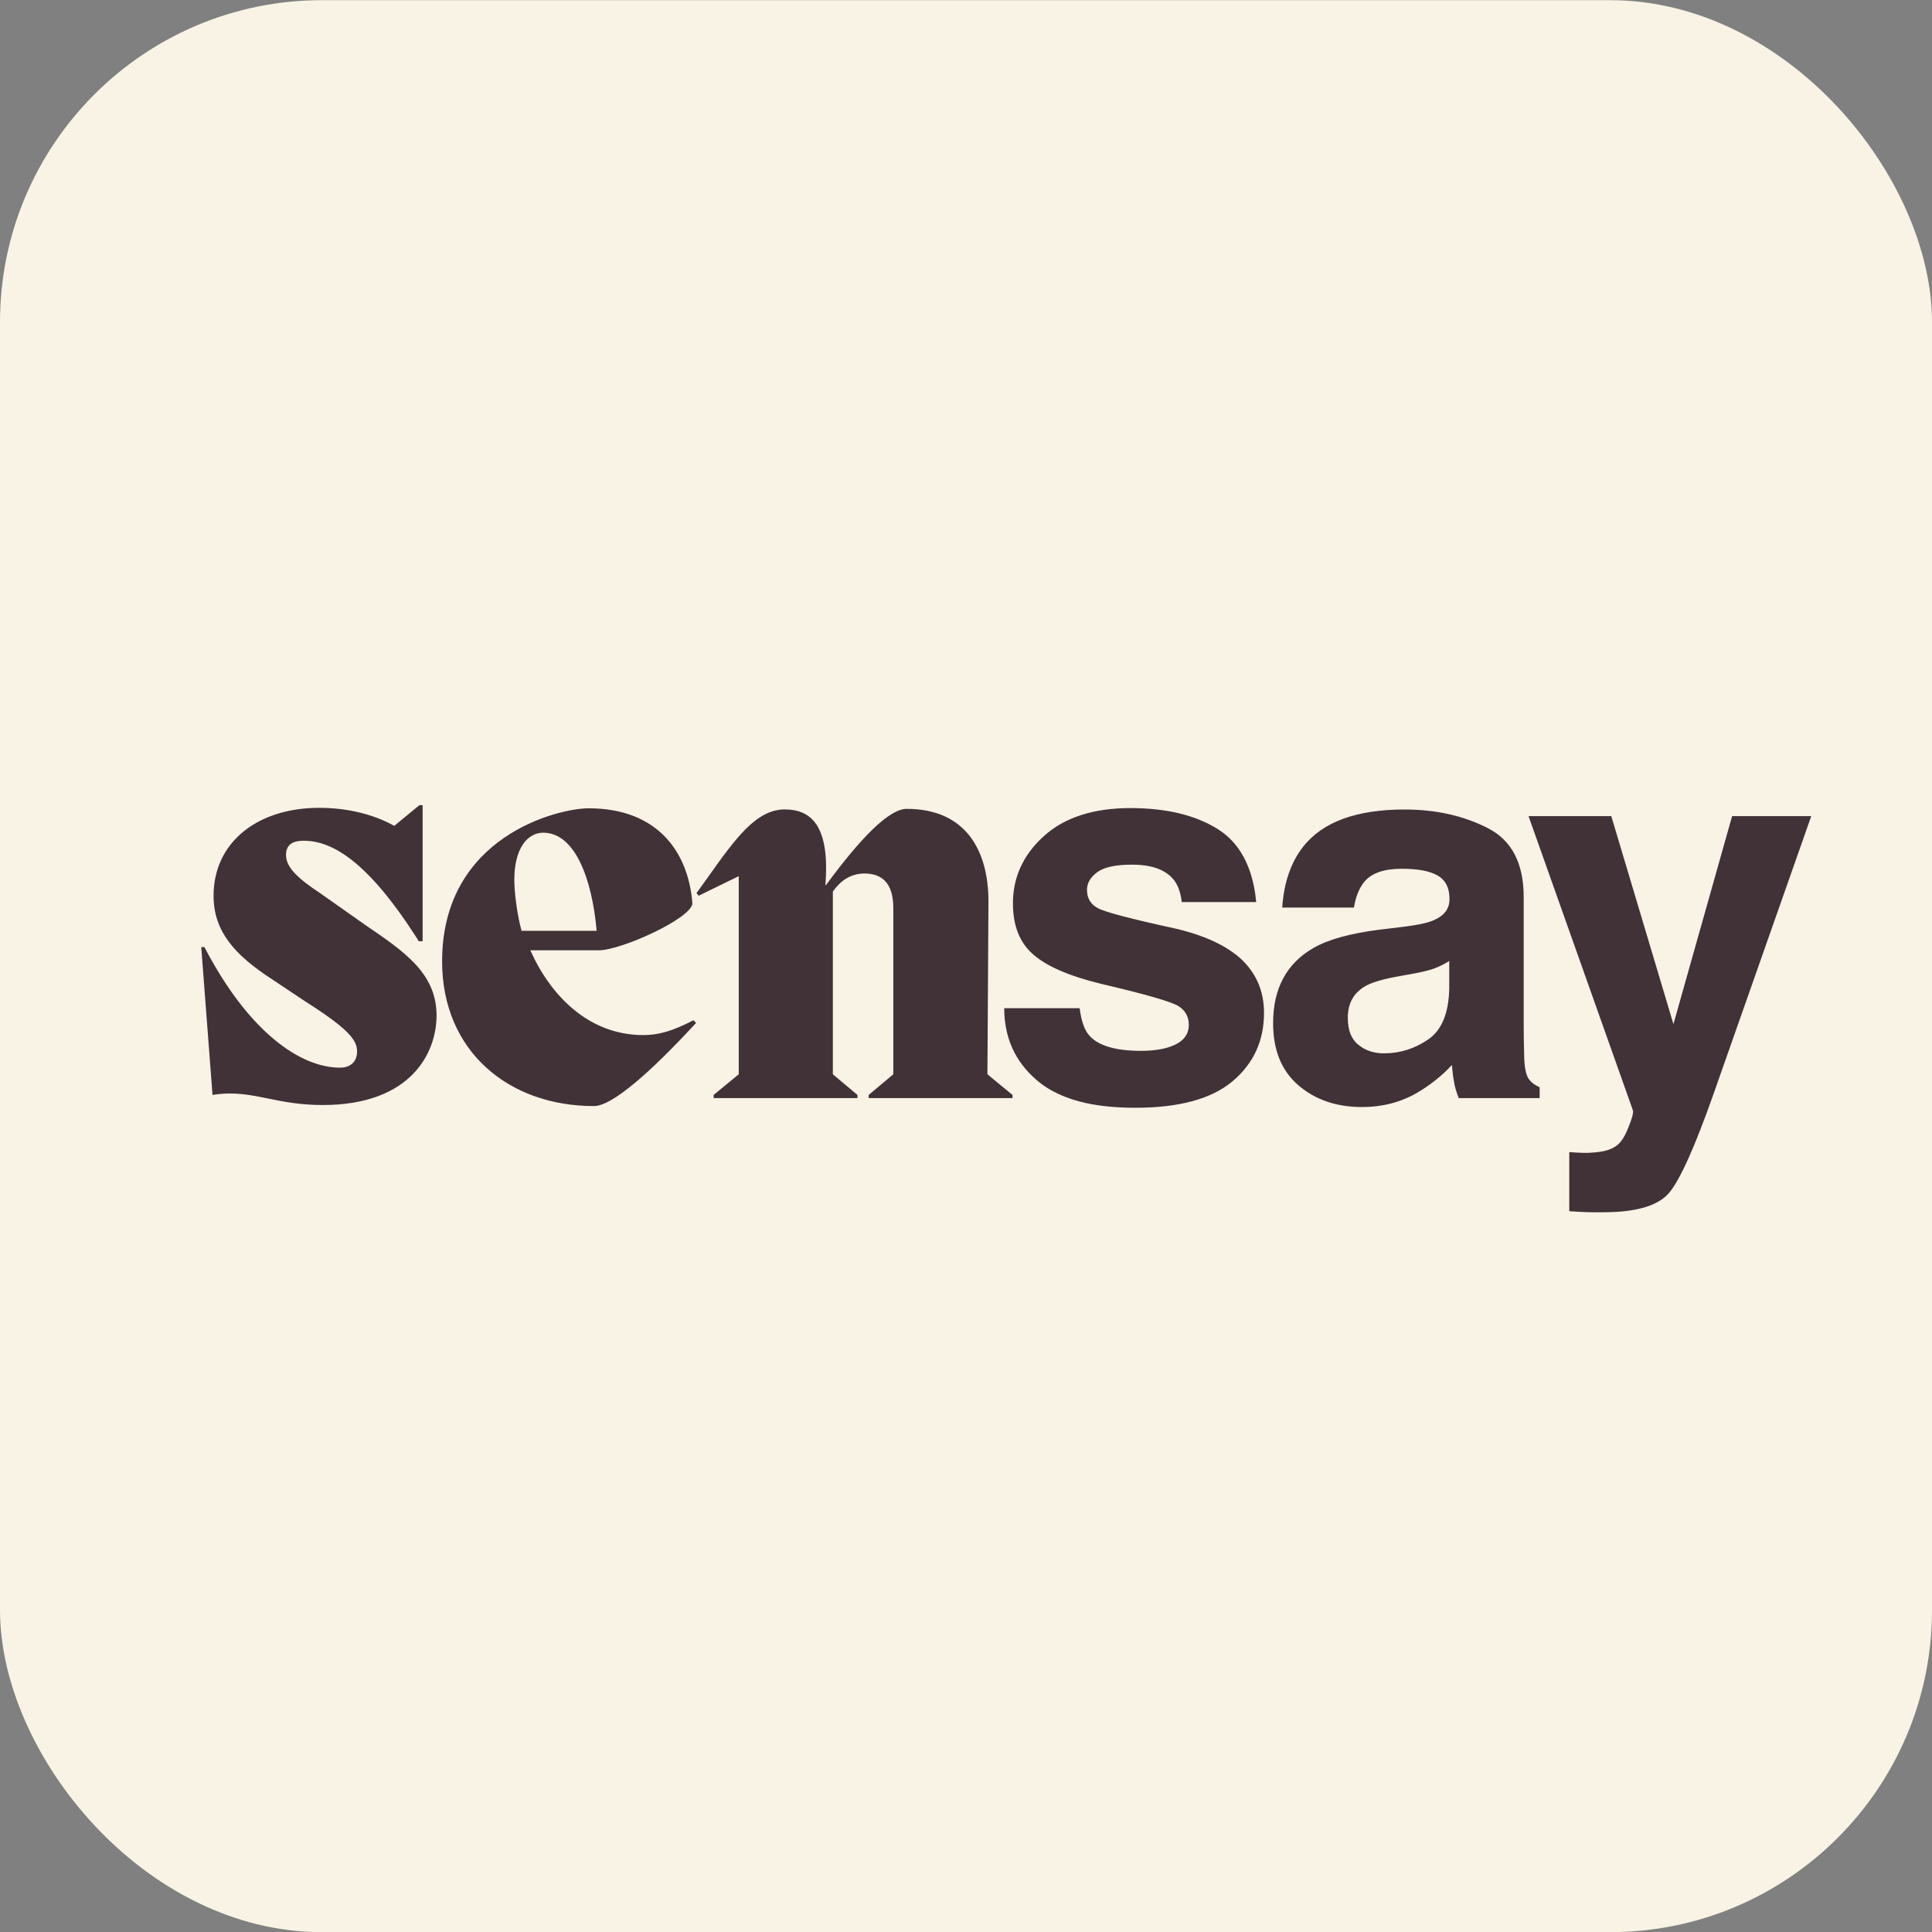
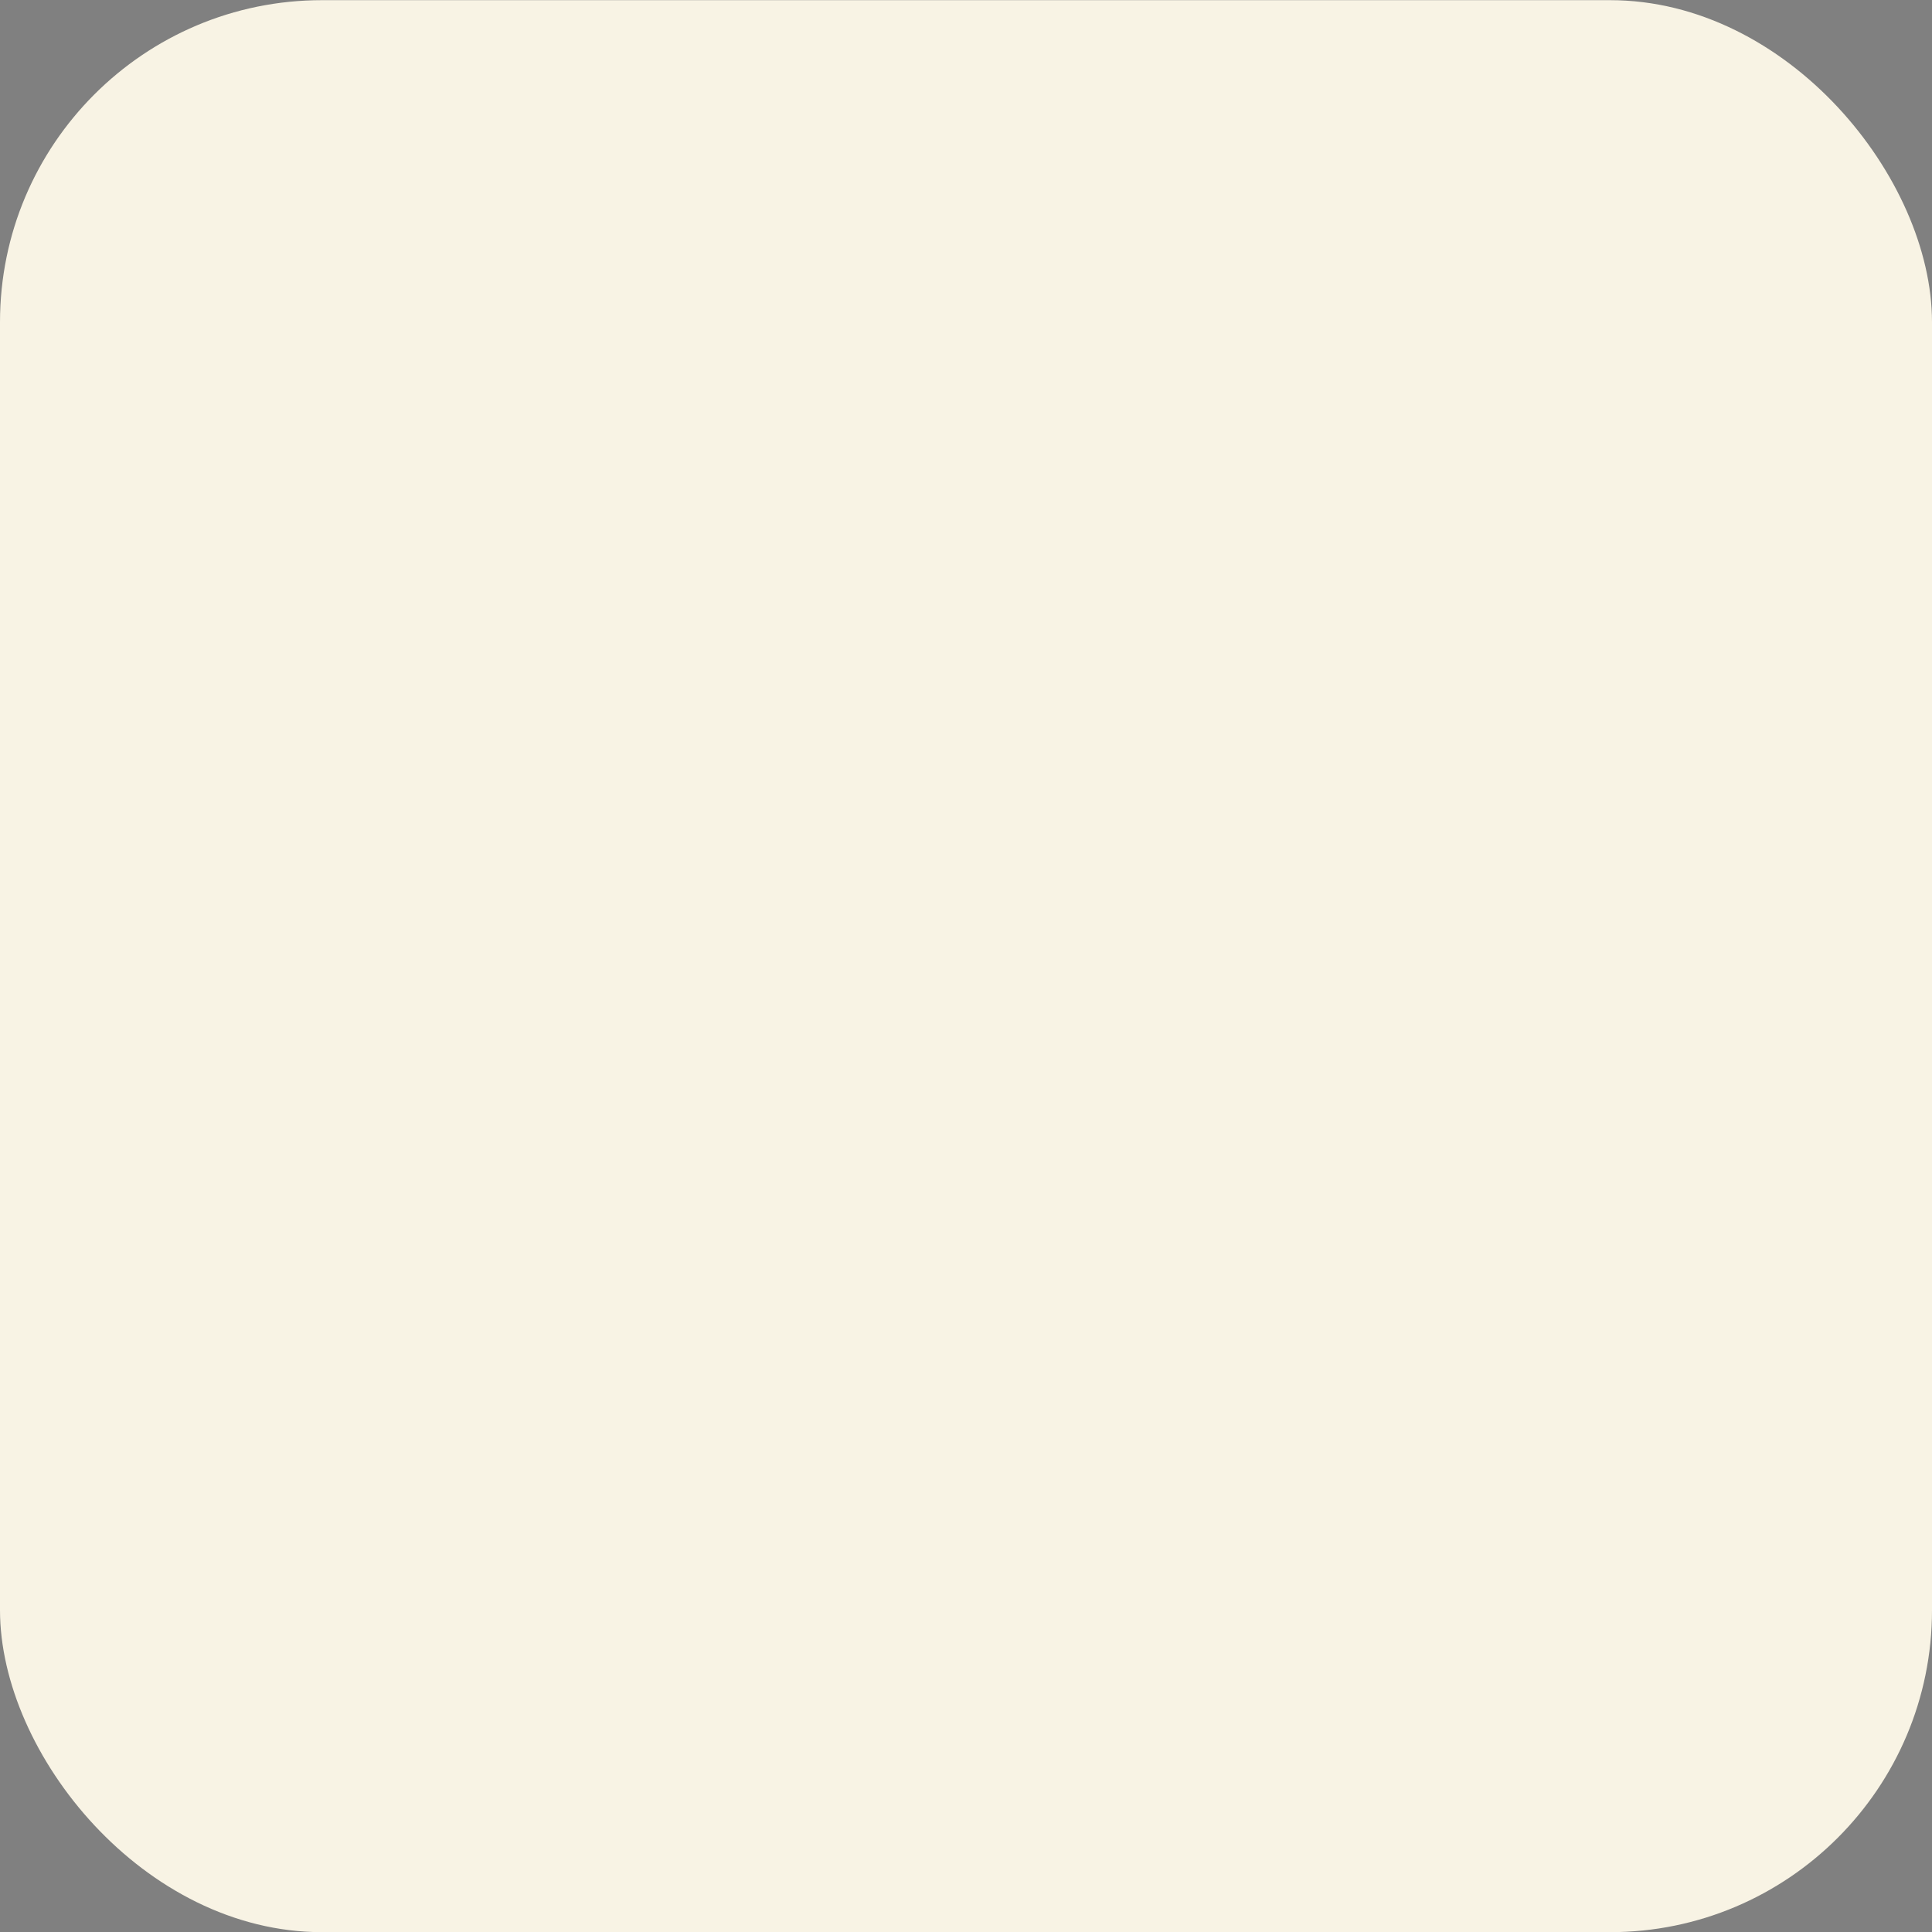
<svg xmlns="http://www.w3.org/2000/svg" width="24" height="24" viewBox="0 0 24 24" fill="none">
  <rect x="0" y="0" width="24" height="24" fill="#808080" stroke="none" />
  <rect y="0.002" width="24" height="24" rx="4" fill="#F8F3E4" />
-   <path fill-rule="evenodd" clip-rule="evenodd" d="M15.364 10.515C15.299 10.429 15.22 10.358 15.129 10.3C14.85 10.125 14.491 10.04 14.048 10.038C13.583 10.038 13.222 10.155 12.967 10.387C12.837 10.504 12.741 10.633 12.677 10.774C12.614 10.912 12.583 11.061 12.583 11.221C12.583 11.496 12.664 11.705 12.829 11.851C12.993 11.999 13.275 12.123 13.676 12.221C14.232 12.351 14.553 12.444 14.639 12.498C14.725 12.552 14.768 12.631 14.768 12.733C14.768 12.84 14.713 12.919 14.607 12.973C14.499 13.027 14.355 13.054 14.174 13.054C13.865 13.054 13.652 12.993 13.538 12.871C13.473 12.802 13.432 12.687 13.412 12.524H12.475C12.475 12.884 12.606 13.181 12.872 13.412C13.029 13.55 13.237 13.647 13.496 13.704C13.674 13.742 13.876 13.761 14.102 13.761C14.649 13.761 15.051 13.651 15.311 13.432C15.572 13.212 15.702 12.929 15.702 12.582C15.702 12.319 15.61 12.1 15.429 11.924C15.245 11.751 14.969 11.621 14.602 11.535C14.051 11.415 13.73 11.331 13.639 11.282C13.548 11.234 13.503 11.159 13.503 11.053C13.503 10.969 13.546 10.897 13.631 10.834C13.717 10.772 13.86 10.741 14.061 10.741C14.232 10.741 14.368 10.771 14.469 10.832C14.512 10.858 14.549 10.89 14.579 10.927C14.607 10.961 14.629 11.002 14.645 11.048C14.662 11.095 14.674 11.147 14.68 11.206H15.605C15.578 10.918 15.497 10.688 15.364 10.515ZM17.447 10.056C16.852 10.056 16.432 10.209 16.188 10.518C16.035 10.714 15.949 10.966 15.928 11.274H16.819C16.841 11.139 16.884 11.032 16.949 10.953C17.038 10.846 17.193 10.792 17.412 10.792C17.608 10.792 17.754 10.818 17.855 10.874C17.918 10.909 17.961 10.96 17.985 11.028C17.999 11.069 18.006 11.117 18.006 11.172C18.006 11.289 17.94 11.376 17.809 11.432C17.734 11.465 17.613 11.491 17.442 11.512L17.128 11.55C16.771 11.596 16.502 11.67 16.318 11.775C15.982 11.968 15.815 12.279 15.815 12.71C15.815 13.042 15.918 13.299 16.127 13.48C16.336 13.661 16.6 13.752 16.921 13.752C17.171 13.752 17.395 13.694 17.595 13.58C17.762 13.483 17.909 13.367 18.036 13.23C18.043 13.309 18.051 13.38 18.063 13.442C18.073 13.505 18.093 13.571 18.121 13.641H19.126V13.506C19.066 13.48 19.019 13.444 18.989 13.401C18.976 13.382 18.965 13.354 18.956 13.319C18.945 13.277 18.938 13.223 18.935 13.158C18.93 13 18.928 12.865 18.928 12.753V11.145C18.928 10.724 18.779 10.436 18.478 10.285C18.177 10.132 17.834 10.056 17.447 10.056ZM17.036 13.064C16.977 13.047 16.923 13.019 16.876 12.98C16.832 12.946 16.8 12.902 16.777 12.847C16.754 12.79 16.743 12.721 16.743 12.641C16.743 12.466 16.814 12.336 16.957 12.252C17.042 12.203 17.181 12.162 17.375 12.128L17.583 12.09C17.686 12.07 17.767 12.05 17.827 12.027C17.885 12.004 17.945 11.975 18.003 11.938V12.279C17.997 12.585 17.91 12.797 17.742 12.912C17.575 13.027 17.392 13.085 17.193 13.085C17.137 13.085 17.084 13.078 17.036 13.064ZM21.517 10.138L20.788 12.722L20.016 10.138H18.988L20.285 13.794C20.293 13.821 20.275 13.891 20.228 14.007C20.182 14.123 20.132 14.199 20.077 14.235C20.021 14.275 19.951 14.298 19.87 14.309C19.825 14.315 19.779 14.319 19.732 14.321C19.693 14.322 19.652 14.321 19.611 14.319L19.494 14.312V15.046C19.594 15.053 19.669 15.056 19.718 15.058L19.775 15.059C19.815 15.059 19.861 15.059 19.916 15.059C20.325 15.059 20.597 14.979 20.733 14.819C20.869 14.66 21.054 14.248 21.288 13.584L22.5 10.138H21.517ZM5.423 12.615C5.423 12.088 5.017 11.818 4.546 11.496L3.978 11.096C3.699 10.912 3.553 10.774 3.553 10.622C3.553 10.484 3.646 10.444 3.772 10.444C4.111 10.444 4.559 10.673 5.203 11.693H5.25V10.002H5.21L4.898 10.259C4.639 10.114 4.307 10.035 3.968 10.035C3.191 10.035 2.653 10.469 2.653 11.127C2.653 11.562 2.905 11.858 3.383 12.167L3.792 12.44C4.31 12.769 4.436 12.914 4.436 13.059C4.436 13.204 4.337 13.263 4.224 13.263C3.726 13.263 3.084 12.812 2.54 11.766H2.5L2.64 13.602C2.899 13.559 3.098 13.599 3.324 13.645C3.515 13.684 3.725 13.727 4.008 13.727C5.11 13.727 5.423 13.075 5.423 12.615ZM7.379 13.74C7.605 13.74 8.083 13.319 8.647 12.707L8.614 12.674C8.349 12.812 8.176 12.858 7.99 12.858C7.306 12.858 6.834 12.358 6.588 11.805H7.439C7.718 11.805 8.601 11.404 8.601 11.219C8.548 10.561 8.149 10.041 7.312 10.041C6.94 10.041 5.492 10.384 5.492 11.943C5.492 13.056 6.316 13.74 7.379 13.74ZM6.748 10.344C7.14 10.344 7.354 10.909 7.412 11.563H6.479C6.427 11.377 6.389 11.094 6.389 10.93C6.389 10.535 6.555 10.344 6.748 10.344ZM12.578 13.602L12.266 13.345L12.279 11.2C12.279 10.568 12 10.048 11.263 10.048C11.05 10.048 10.705 10.39 10.26 10.996H10.253C10.313 10.245 10.067 10.055 9.748 10.055C9.392 10.055 9.129 10.426 8.795 10.896C8.749 10.96 8.702 11.027 8.652 11.094L8.679 11.127L9.177 10.884V13.345L8.865 13.602V13.641H10.652V13.602L10.346 13.345V11.075C10.439 10.943 10.565 10.851 10.738 10.851C10.937 10.851 11.097 10.95 11.097 11.279V13.345L10.791 13.602V13.641H12.578V13.602Z" fill="#403237" />
</svg>